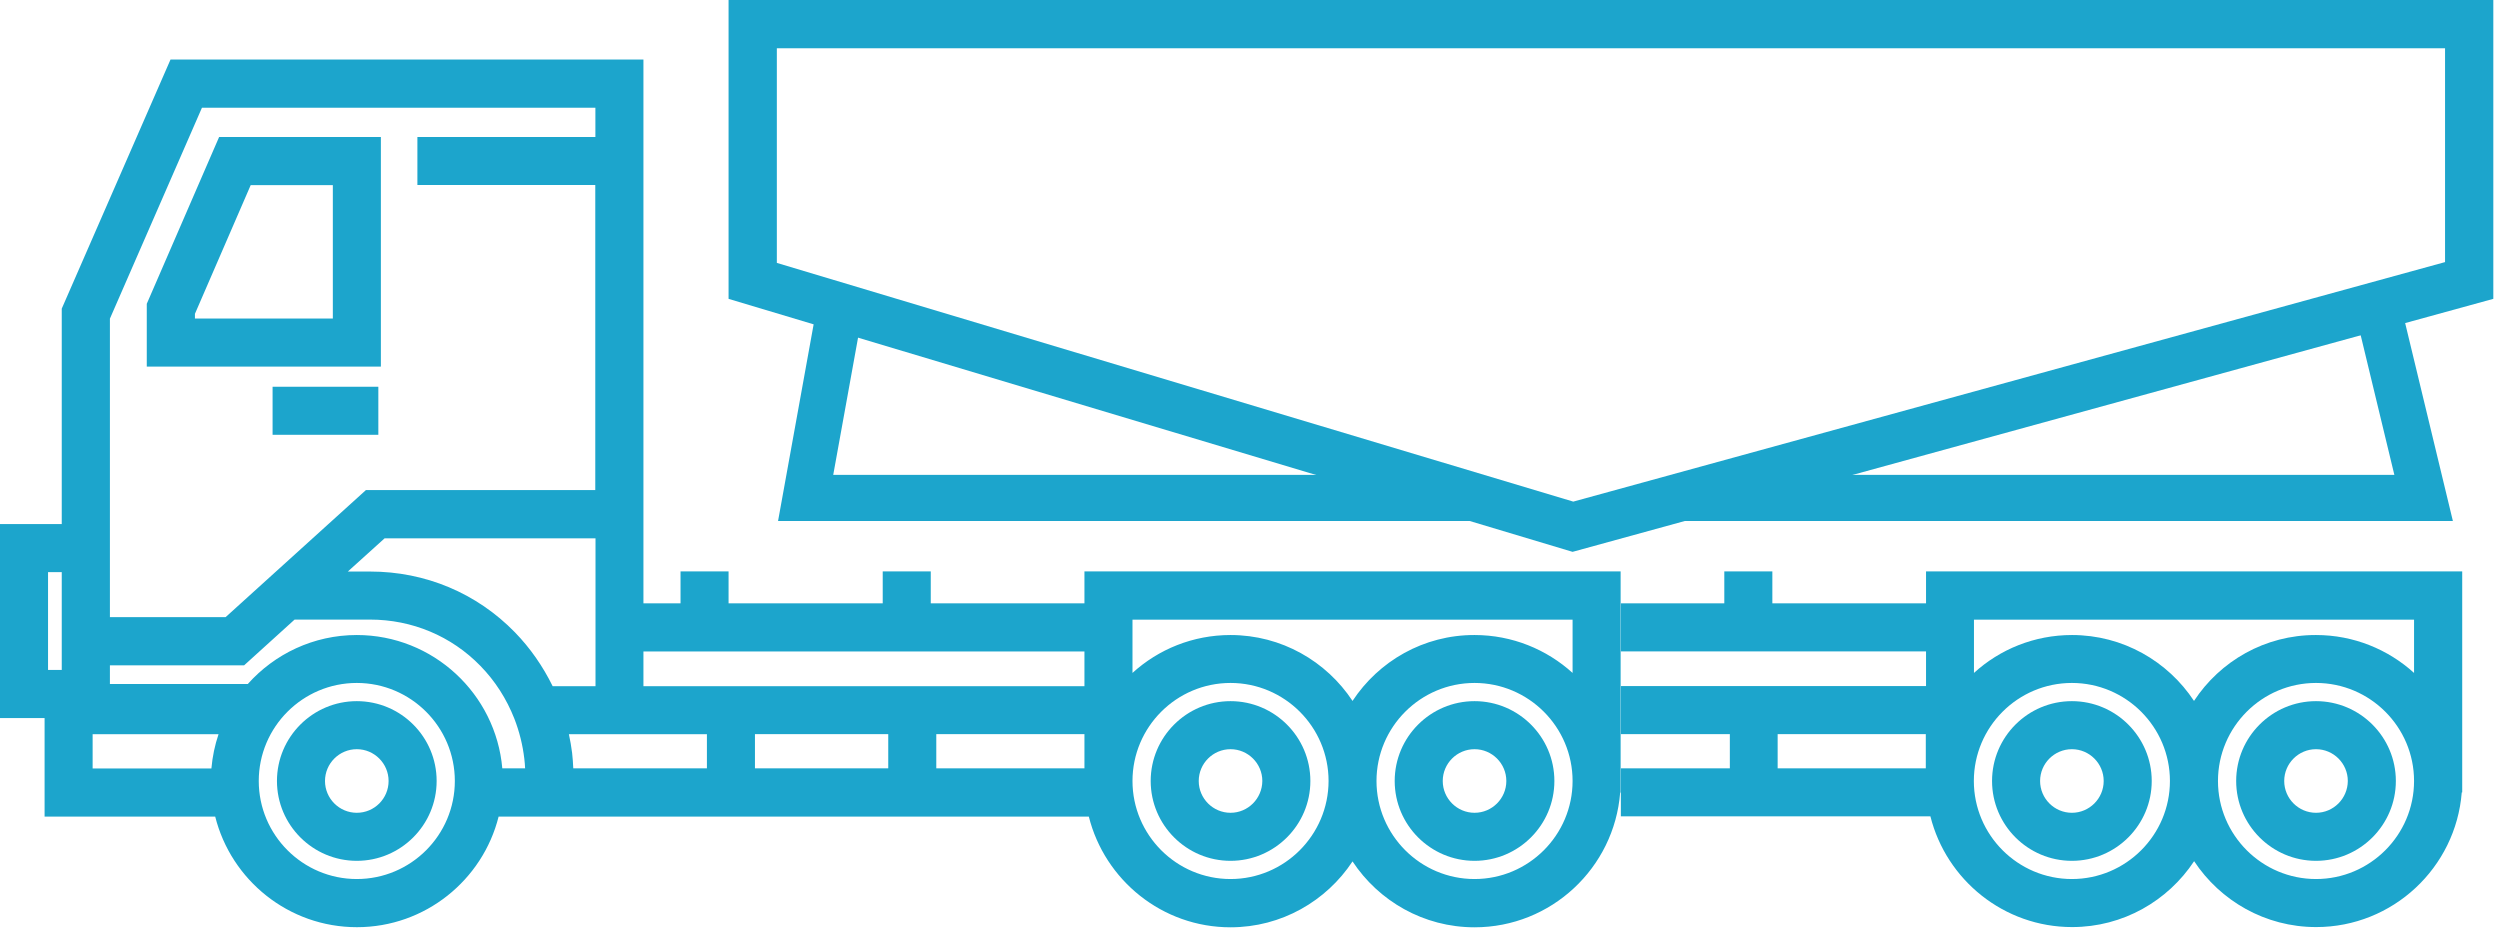
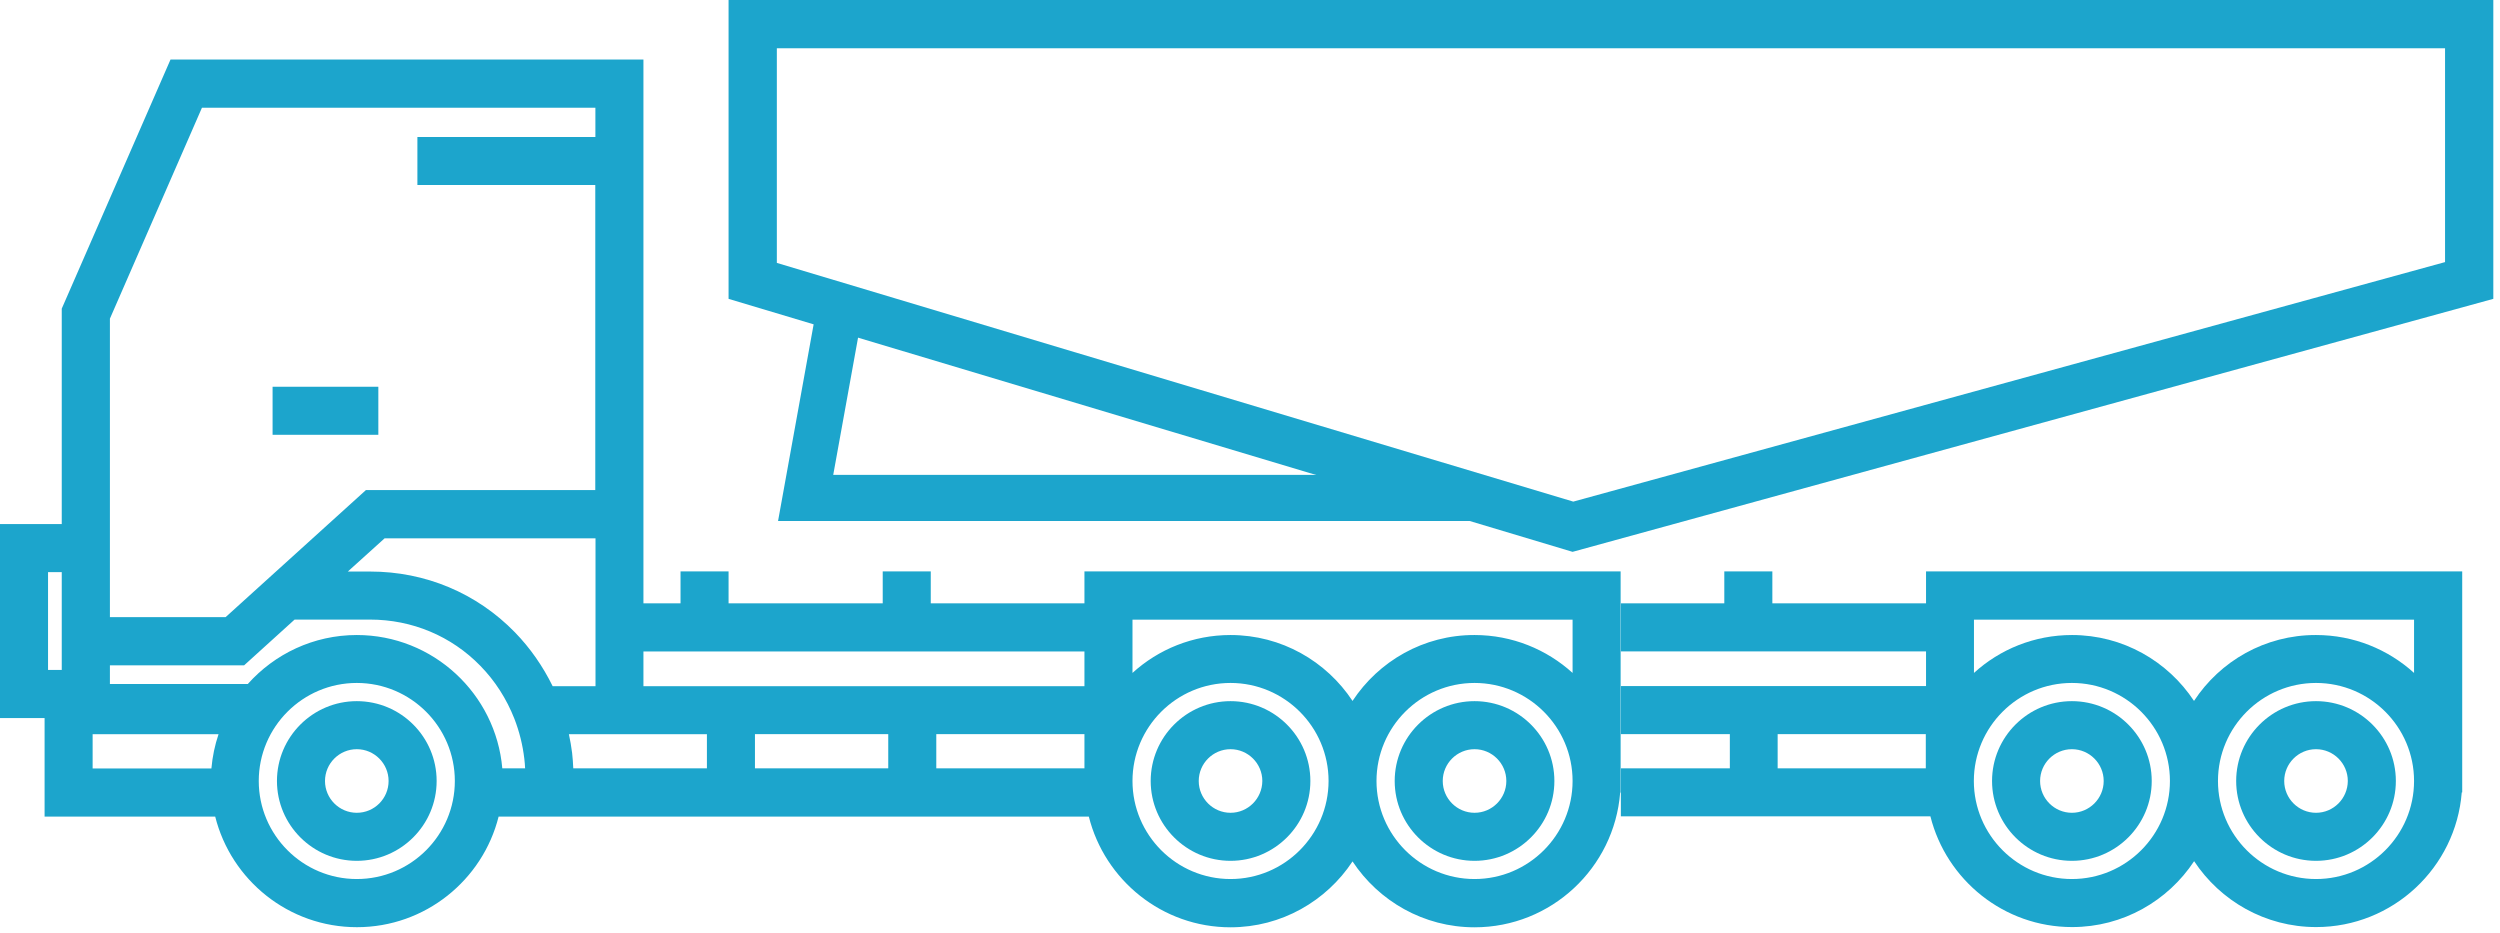
<svg xmlns="http://www.w3.org/2000/svg" width="217" height="81" viewBox="0 0 217 81" fill="none">
  <g clip-path="url(#clip0)">
    <path d="M106.81 60.86C102.99 60.86 99.88 63.97 99.88 67.79C99.88 71.61 102.99 74.72 106.81 74.72C110.63 74.72 113.74 71.61 113.74 67.79C113.74 63.97 110.63 60.86 106.81 60.86ZM106.81 70.55C105.29 70.55 104.05 69.31 104.05 67.79C104.05 66.27 105.29 65.03 106.81 65.03C108.33 65.03 109.57 66.27 109.57 67.79C109.56 69.31 108.33 70.55 106.81 70.55Z" fill="#1CA5CC" />
    <path d="M30.97 60.86C27.15 60.86 24.04 63.97 24.04 67.79C24.04 71.61 27.15 74.72 30.97 74.72C34.79 74.72 37.9 71.61 37.9 67.79C37.9 63.97 34.8 60.86 30.97 60.86ZM30.97 70.55C29.45 70.55 28.21 69.31 28.21 67.79C28.21 66.27 29.45 65.03 30.97 65.03C32.49 65.03 33.73 66.27 33.73 67.79C33.73 69.31 32.5 70.55 30.97 70.55Z" fill="#1CA5CC" />
    <path d="M127.99 60.86C124.17 60.86 121.06 63.97 121.06 67.79C121.06 71.61 124.17 74.72 127.99 74.72C131.81 74.72 134.92 71.61 134.92 67.79C134.92 63.97 131.81 60.86 127.99 60.86ZM127.99 70.55C126.47 70.55 125.23 69.31 125.23 67.79C125.23 66.27 126.47 65.03 127.99 65.03C129.51 65.03 130.75 66.27 130.75 67.79C130.75 69.31 129.51 70.55 127.99 70.55Z" fill="#1CA5CC" />
-     <path d="M33.06 11.89H19.02L12.74 26.37V31.82H33.06V11.89ZM28.89 27.65H16.92V27.24L21.76 16.07H28.89V27.65Z" fill="#1CA5CC" />
    <path d="M32.84 33.57H23.66V37.74H32.84V33.57Z" fill="#1CA5CC" />
    <path d="M125.24 49.6H121.07H94.13V52.37H80.79V49.6H76.62V52.37H63.24V49.6H59.07V52.37H55.85V49.6V32.65V24.4C55.85 24.4 55.85 24.4 55.85 24.39V24.38C55.85 24.38 55.85 24.38 55.85 24.37V16.11V5.17H14.8L5.36 26.79V45.49H0V62.33H3.87V70.88H18.68C20.06 76.39 25.05 80.48 30.98 80.48C36.91 80.48 41.9 76.39 43.28 70.88H49.79H94.51C95.89 76.39 100.88 80.49 106.81 80.49C111.23 80.49 115.13 78.21 117.4 74.77C119.67 78.21 123.57 80.49 127.99 80.49C134.65 80.49 140.12 75.33 140.63 68.8H140.67V51.69V49.6H136.5H125.24ZM9.54 27.66L17.53 9.35H51.68V11.89H36.23V16.06H51.67V24.37V24.38V24.39V42.54H31.76L19.58 53.57H9.54V45.49V27.66ZM5.36 58.15H4.17V49.66H5.36V58.15V58.15ZM18.35 66.7H8.04V63.73H18.97C18.65 64.67 18.44 65.67 18.35 66.7ZM30.97 76.3C26.28 76.3 22.46 72.48 22.46 67.79C22.46 63.1 26.28 59.28 30.97 59.28C35.66 59.28 39.48 63.1 39.48 67.79C39.48 72.48 35.67 76.3 30.97 76.3ZM43.6 66.7C43.04 60.22 37.59 55.12 30.97 55.12C27.21 55.12 23.83 56.77 21.51 59.37H9.54V57.75H21.19L25.57 53.78H32.12C35.77 53.78 39.18 55.21 41.7 57.8C42.98 59.11 43.97 60.66 44.65 62.39C45.08 63.5 45.37 64.66 45.51 65.85C45.54 66.13 45.57 66.41 45.58 66.69H43.6V66.7ZM44.7 54.89C41.38 51.48 36.92 49.61 32.13 49.61H30.19L33.38 46.73H51.69V59.56H47.97C47.12 57.83 46.03 56.26 44.7 54.89ZM61.36 66.69H49.76C49.74 66.24 49.71 65.8 49.66 65.36C49.59 64.81 49.5 64.27 49.38 63.73H55.85H61.36V66.69V66.69ZM77.1 66.69H65.53V63.72H77.1V66.69ZM94.13 66.69H81.27V63.72H94.13V66.69ZM94.13 59.56H55.85V56.55H94.13V59.56ZM106.81 76.3C102.12 76.3 98.3 72.48 98.3 67.79C98.3 63.1 102.12 59.28 106.81 59.28C111.5 59.28 115.32 63.1 115.32 67.79C115.31 72.48 111.5 76.3 106.81 76.3ZM117.4 60.84C115.13 57.4 111.23 55.12 106.81 55.12C103.54 55.12 100.55 56.36 98.3 58.41V53.79H136.5V58.41C134.25 56.37 131.26 55.12 127.99 55.12C123.57 55.11 119.67 57.39 117.4 60.84ZM127.99 76.3C123.3 76.3 119.48 72.48 119.48 67.79C119.48 63.1 123.3 59.28 127.99 59.28C132.68 59.28 136.5 63.1 136.5 67.79C136.5 72.48 132.68 76.3 127.99 76.3Z" fill="#1CA5CC" />
    <path d="M179.84 60.86C176.02 60.86 172.91 63.97 172.91 67.79C172.91 71.61 176.02 74.72 179.84 74.72C183.66 74.72 186.77 71.61 186.77 67.79C186.77 63.97 183.66 60.86 179.84 60.86ZM179.84 70.55C178.32 70.55 177.08 69.31 177.08 67.79C177.08 66.27 178.32 65.03 179.84 65.03C181.36 65.03 182.6 66.27 182.6 67.79C182.6 69.31 181.36 70.55 179.84 70.55Z" fill="#1CA5CC" />
    <path d="M201.03 60.86C197.21 60.86 194.1 63.97 194.1 67.79C194.1 71.61 197.21 74.72 201.03 74.72C204.85 74.72 207.96 71.61 207.96 67.79C207.96 63.97 204.85 60.86 201.03 60.86ZM201.03 70.55C199.51 70.55 198.27 69.31 198.27 67.79C198.27 66.27 199.51 65.03 201.03 65.03C202.55 65.03 203.79 66.27 203.79 67.79C203.78 69.31 202.55 70.55 201.03 70.55Z" fill="#1CA5CC" />
    <path d="M209.54 49.6H198.28H194.11H167.18V52.37H153.84V49.6H149.67V52.37H140.69V56.54H167.18V59.55H140.69V63.72H150.15V66.69H140.69V70.86H167.56C168.94 76.37 173.93 80.47 179.86 80.47C184.28 80.47 188.18 78.19 190.45 74.75C192.72 78.19 196.62 80.47 201.04 80.47C207.7 80.47 213.17 75.31 213.68 68.78H213.72V51.69V49.6H209.54ZM167.16 66.69H154.3V63.72H167.16V66.69V66.69ZM179.84 76.3C175.15 76.3 171.33 72.48 171.33 67.79C171.33 63.1 175.15 59.28 179.84 59.28C184.53 59.28 188.35 63.1 188.35 67.79C188.35 72.48 184.53 76.3 179.84 76.3ZM190.44 60.84C188.17 57.4 184.27 55.12 179.85 55.12C176.58 55.12 173.59 56.36 171.34 58.41V53.79H209.54V58.41C207.29 56.37 204.3 55.12 201.03 55.12C196.6 55.11 192.7 57.39 190.44 60.84ZM201.03 76.3C196.34 76.3 192.52 72.48 192.52 67.79C192.52 63.1 196.34 59.28 201.03 59.28C205.72 59.28 209.54 63.1 209.54 67.79C209.54 72.48 205.72 76.3 201.03 76.3Z" fill="#1CA5CC" />
    <path d="M212.23 4.19V22.75L136.56 43.54L67.43 22.82V4.19H212.23ZM216.42 0H63.24V25.94L136.5 47.9L216.42 25.94V0V0Z" fill="#1CA5CC" />
-     <path d="M145.18 43.22H210.37L206.35 26.55" stroke="#1CA5CC" stroke-width="4" stroke-miterlimit="10" />
    <path d="M72.98 26.36L69.93 43.22H128.24" stroke="#1CA5CC" stroke-width="4" stroke-miterlimit="10" />
  </g>
  <defs>
    <clipPath id="clip0">
      <rect width="216.42" height="80.47" fill="white" />
    </clipPath>
  </defs>
</svg>